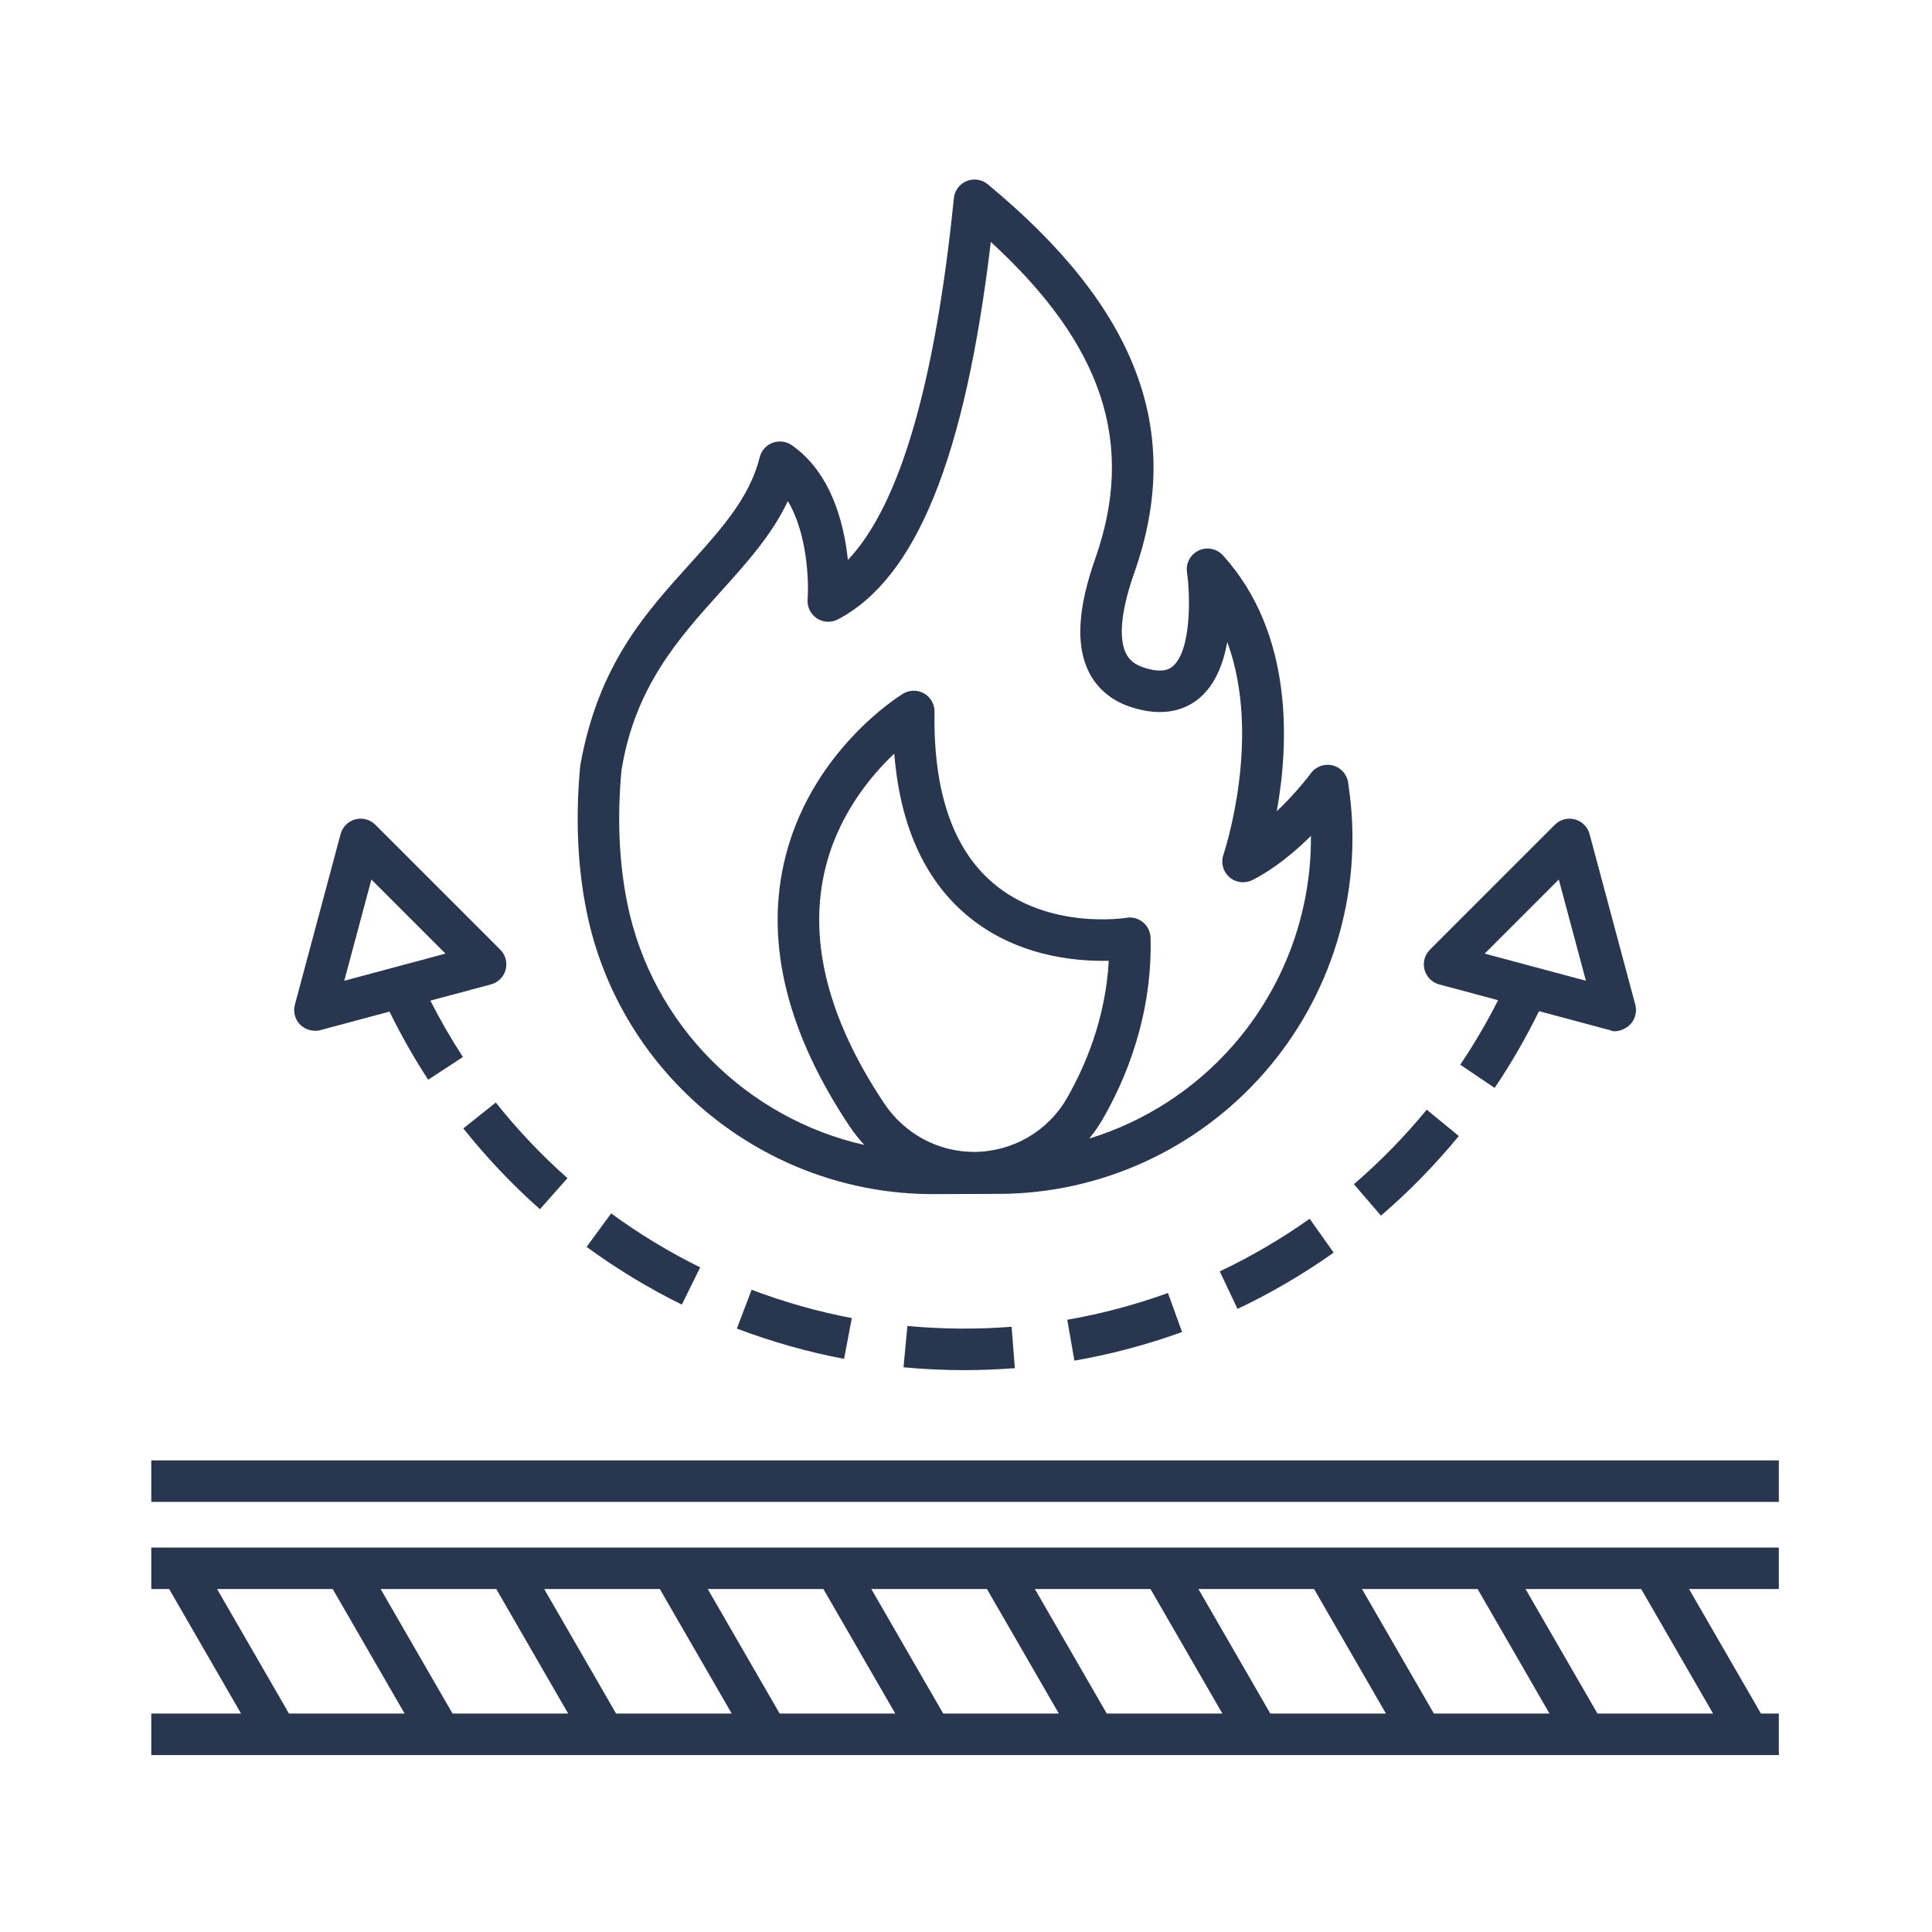
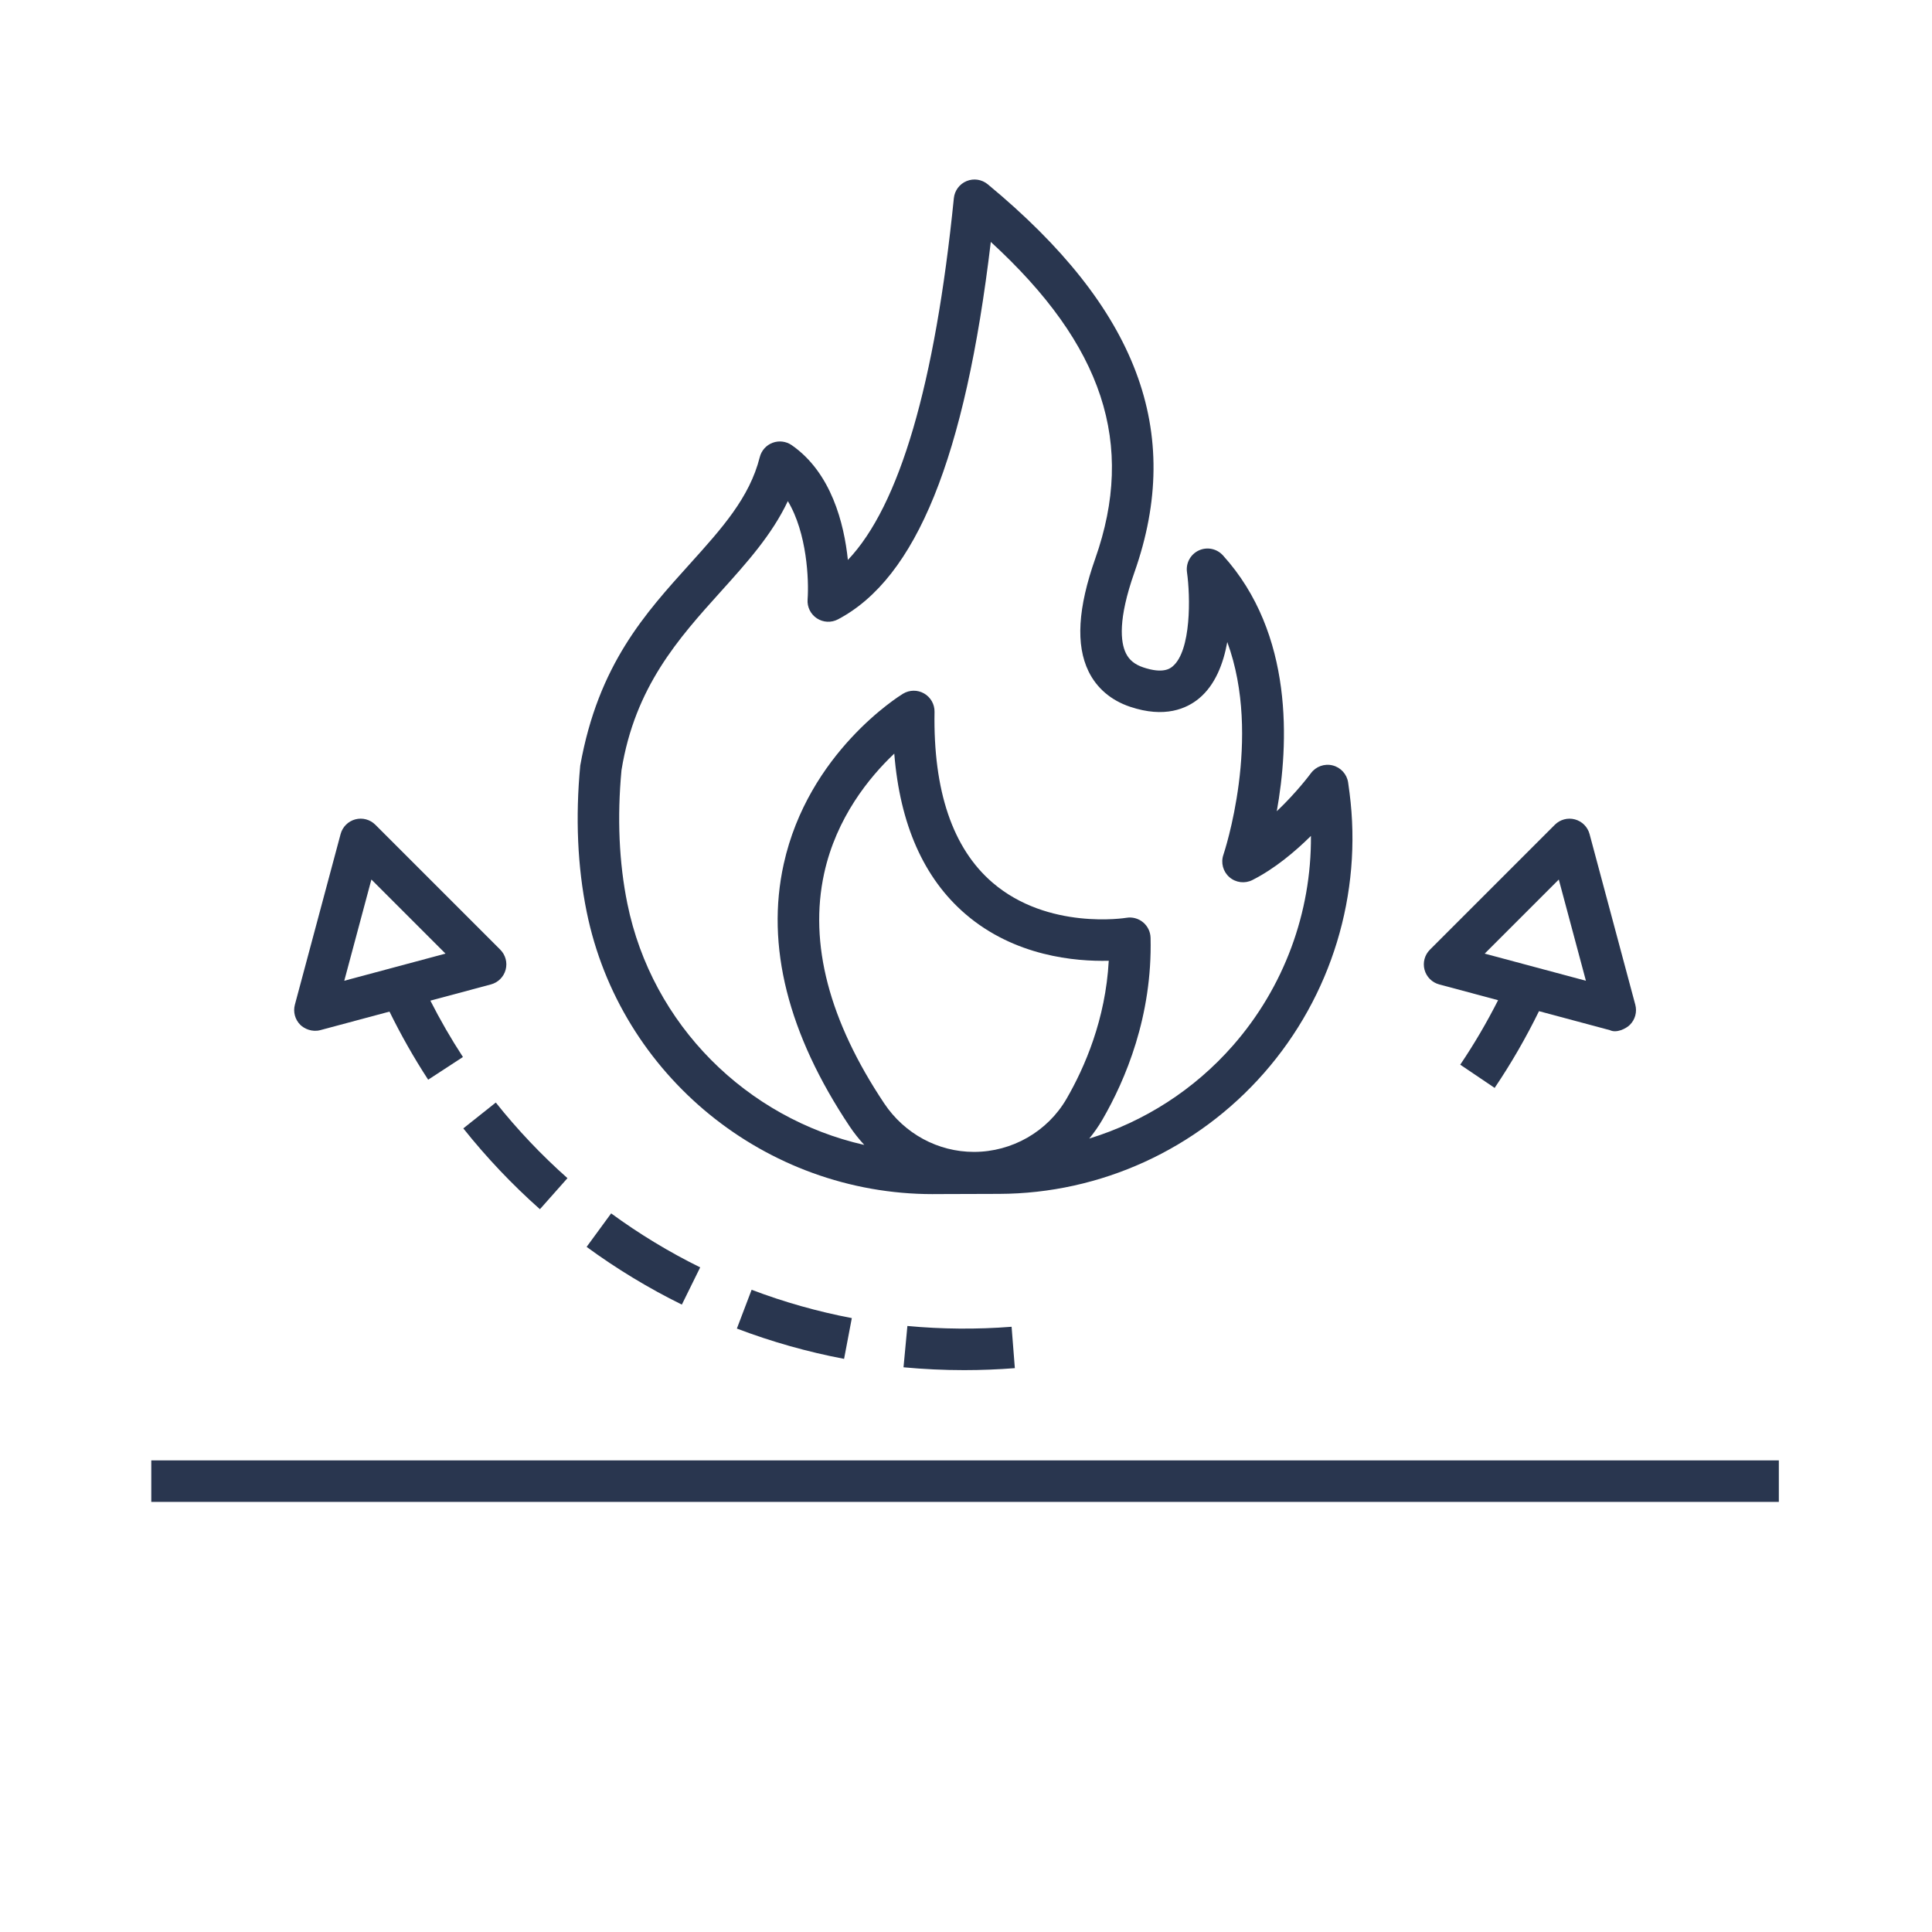
<svg xmlns="http://www.w3.org/2000/svg" width="1200pt" height="1200pt" version="1.1" viewBox="0 0 1200 1200">
  <g fill="#29364f">
    <path d="m579.4 741.67c0.23 0 41.223-0.129 41.223-0.129 62.898-0.199 122.88-27.598 164.57-75.168 41.812-47.711 61.141-111.12 53.027-173.96-0.27-2.094-0.559-4.199-0.863-6.328-0.746-5.188-4.559-9.406-9.645-10.672-5.082-1.27-10.43 0.672-13.523 4.898-0.137 0.188-8.645 11.723-21.16 23.566 7.434-41.379 10.742-110.22-33.465-158.95-3.809-4.195-9.906-5.414-15.031-3.004-5.125 2.41-8.078 7.883-7.277 13.488 2.129 14.895 2.742 48.797-8.949 58.52-1.422 1.184-5.754 4.793-18.227 0.586-5.293-1.785-8.723-4.586-10.781-8.816-3.277-6.727-5.019-20.895 5.301-50.176 30.863-87.574 1.914-164.18-91.105-241.07-3.664-3.031-8.703-3.797-13.109-1.988-4.402 1.809-7.449 5.894-7.93 10.629-11.668 115.63-33.77 190.99-65.824 224.7-2.367-22.656-10.266-54.195-34.875-71.293-3.481-2.414-7.918-2.969-11.883-1.484-3.965 1.488-6.945 4.828-7.977 8.934-6.301 25.109-23.465 44.16-43.34 66.215-27.441 30.461-56.953 62.434-68.16 125.34-3.055 32.23-1.707 62.801 4 90.867 20.68 101.69 111.03 175.31 215 175.31zm25.527-26.203c-22.301 0-43.137-11.266-55.734-30.137-34.23-51.266-46.785-99.293-37.32-142.74 7.59-34.82 28.117-59.883 43.578-74.516 3.512 43.957 18.332 77.41 44.215 99.664 30.578 26.293 68.344 29.531 89 29.012-1.973 36.449-14.977 66.309-26.23 85.738-11.789 20.344-33.82 32.98-57.508 32.98zm-218.9-237.13c8.375-51.762 35.48-81.832 61.691-110.92 16.18-17.957 31.68-35.16 41.625-56.168 11.938 19.855 13.141 49.09 12.27 61.066-0.355 4.676 1.859 9.176 5.777 11.75 3.922 2.574 8.934 2.812 13.078 0.629 48.621-25.602 78.992-100.36 94.941-234.43 69.961 64.145 89.953 125.53 64.875 196.7-10.812 30.684-12.172 53.594-4.164 70.039 5.066 10.395 13.957 17.988 25.719 21.953 21.594 7.281 35.273 1.195 42.953-5.191 9.98-8.301 15.062-21.527 17.492-34.984 21.922 59.488-2.102 131.24-2.402 132.11-1.711 4.965-0.246 10.469 3.711 13.922 3.957 3.449 9.609 4.16 14.297 1.789 13.852-7.008 26.5-17.641 36.359-27.398 0.359 47.555-16.715 93.988-48.441 130.19-24.098 27.496-55.129 47.297-89.242 57.789 2.996-3.684 5.758-7.594 8.172-11.766 14.293-24.672 31.082-64.297 29.902-112.96-0.094-3.738-1.805-7.254-4.688-9.633-2.887-2.379-6.652-3.387-10.352-2.762-0.48 0.082-48.605 7.82-83.129-21.867-24.746-21.277-36.863-56.965-36.016-106.07 0.082-4.699-2.402-9.074-6.484-11.41-4.078-2.336-9.105-2.266-13.121 0.184-2.394 1.461-58.816 36.586-74.082 105.82-11.172 50.656 2.617 105.48 40.984 162.93 2.742 4.106 5.797 7.918 9.07 11.48-72.934-16.496-131.81-74.434-147.16-149.91-5.176-25.461-6.398-53.344-3.637-82.891z" />
-     <path d="m93.965 986.99h11.109l44.652 77.344h-55.762v25.781h1010.9v-25.781h-11.109l-44.656-77.344h55.766v-25.781h-1010.9zm925.41 0 44.656 77.344h-71.82l-44.656-77.344zm-101.59 0 44.656 77.344h-71.82l-44.652-77.344zm-101.59 0 44.652 77.344h-71.82l-44.652-77.344zm-101.59 0 44.652 77.344h-71.816l-44.656-77.344zm-101.59 0 44.656 77.344h-71.82l-44.652-77.344zm-101.59 0 44.652 77.344h-71.82l-44.652-77.344zm-101.59 0 44.652 77.344h-71.816l-44.652-77.344zm-101.59 0 44.652 77.344h-71.816l-44.656-77.344zm-101.59 0 44.656 77.344h-71.824l-44.652-77.344z" />
    <path d="m93.965 907.07h1010.9v25.781h-1010.9z" />
    <path d="m524.27 844.02 4.809-25.328c-21.172-4.023-42.109-9.941-62.234-17.594l-9.164 24.098c21.531 8.188 43.938 14.52 66.59 18.824z" />
-     <path d="m906.08 705.6-19.93-16.355c-13.664 16.656-28.879 32.223-45.223 46.277l16.809 19.547c17.469-15.023 33.734-31.664 48.344-49.469z" />
    <path d="m287.77 700.86c14.34 18.023 30.348 34.914 47.586 50.203l17.105-19.289c-16.125-14.301-31.102-30.102-44.512-46.961z" />
    <path d="m563.6 823.58-2.41 25.668c12.426 1.168 25.09 1.762 37.656 1.762 10.492 0 21.09-0.414 31.492-1.23l-2.019-25.703c-21.391 1.68-43.383 1.512-64.719-0.496z" />
-     <path d="m768.65 812.98c20.801-9.848 40.891-21.609 59.711-34.953l-14.91-21.031c-17.605 12.48-36.391 23.477-55.836 32.684z" />
    <path d="m364.36 774.46c18.609 13.629 38.512 25.691 59.148 35.855l11.391-23.129c-19.297-9.504-37.902-20.785-55.305-33.531z" />
-     <path d="m667.32 845.12c22.723-3.949 45.227-9.934 66.891-17.785l-8.781-24.238c-20.25 7.336-41.285 12.93-62.523 16.621z" />
    <path d="m893.92 611.44 36.57 9.801c-6.996 13.812-14.855 27.234-23.508 40.055l21.371 14.422c10.258-15.199 19.477-31.188 27.543-47.668l44.031 11.801c4.106 2.016 10.004-0.887 12.449-3.336 3.258-3.258 4.527-8.004 3.34-12.453l-28.406-106.01c-1.195-4.449-4.668-7.922-9.117-9.117-4.445-1.191-9.195 0.082-12.449 3.336l-77.602 77.602c-3.258 3.258-4.531 8.004-3.34 12.453 1.195 4.445 4.668 7.922 9.117 9.113zm74.27-65.152 16.848 62.875-62.875-16.848z" />
    <path d="m198.94 639.84 42.98-11.516c7.137 14.559 15.168 28.73 24.023 42.297l21.594-14.09c-7.359-11.277-14.121-22.988-20.223-35.012l37.637-10.086c4.449-1.191 7.922-4.668 9.117-9.117 1.191-4.449-0.082-9.195-3.34-12.453l-77.602-77.602c-3.254-3.258-8-4.527-12.449-3.336-4.449 1.191-7.922 4.668-9.117 9.117l-28.406 106.01c-1.191 4.449 0.082 9.195 3.34 12.453 2.441 2.449 7.305 4.699 12.445 3.336zm31.742-93.559 46.027 46.027-62.875 16.848z" />
  </g>
</svg>